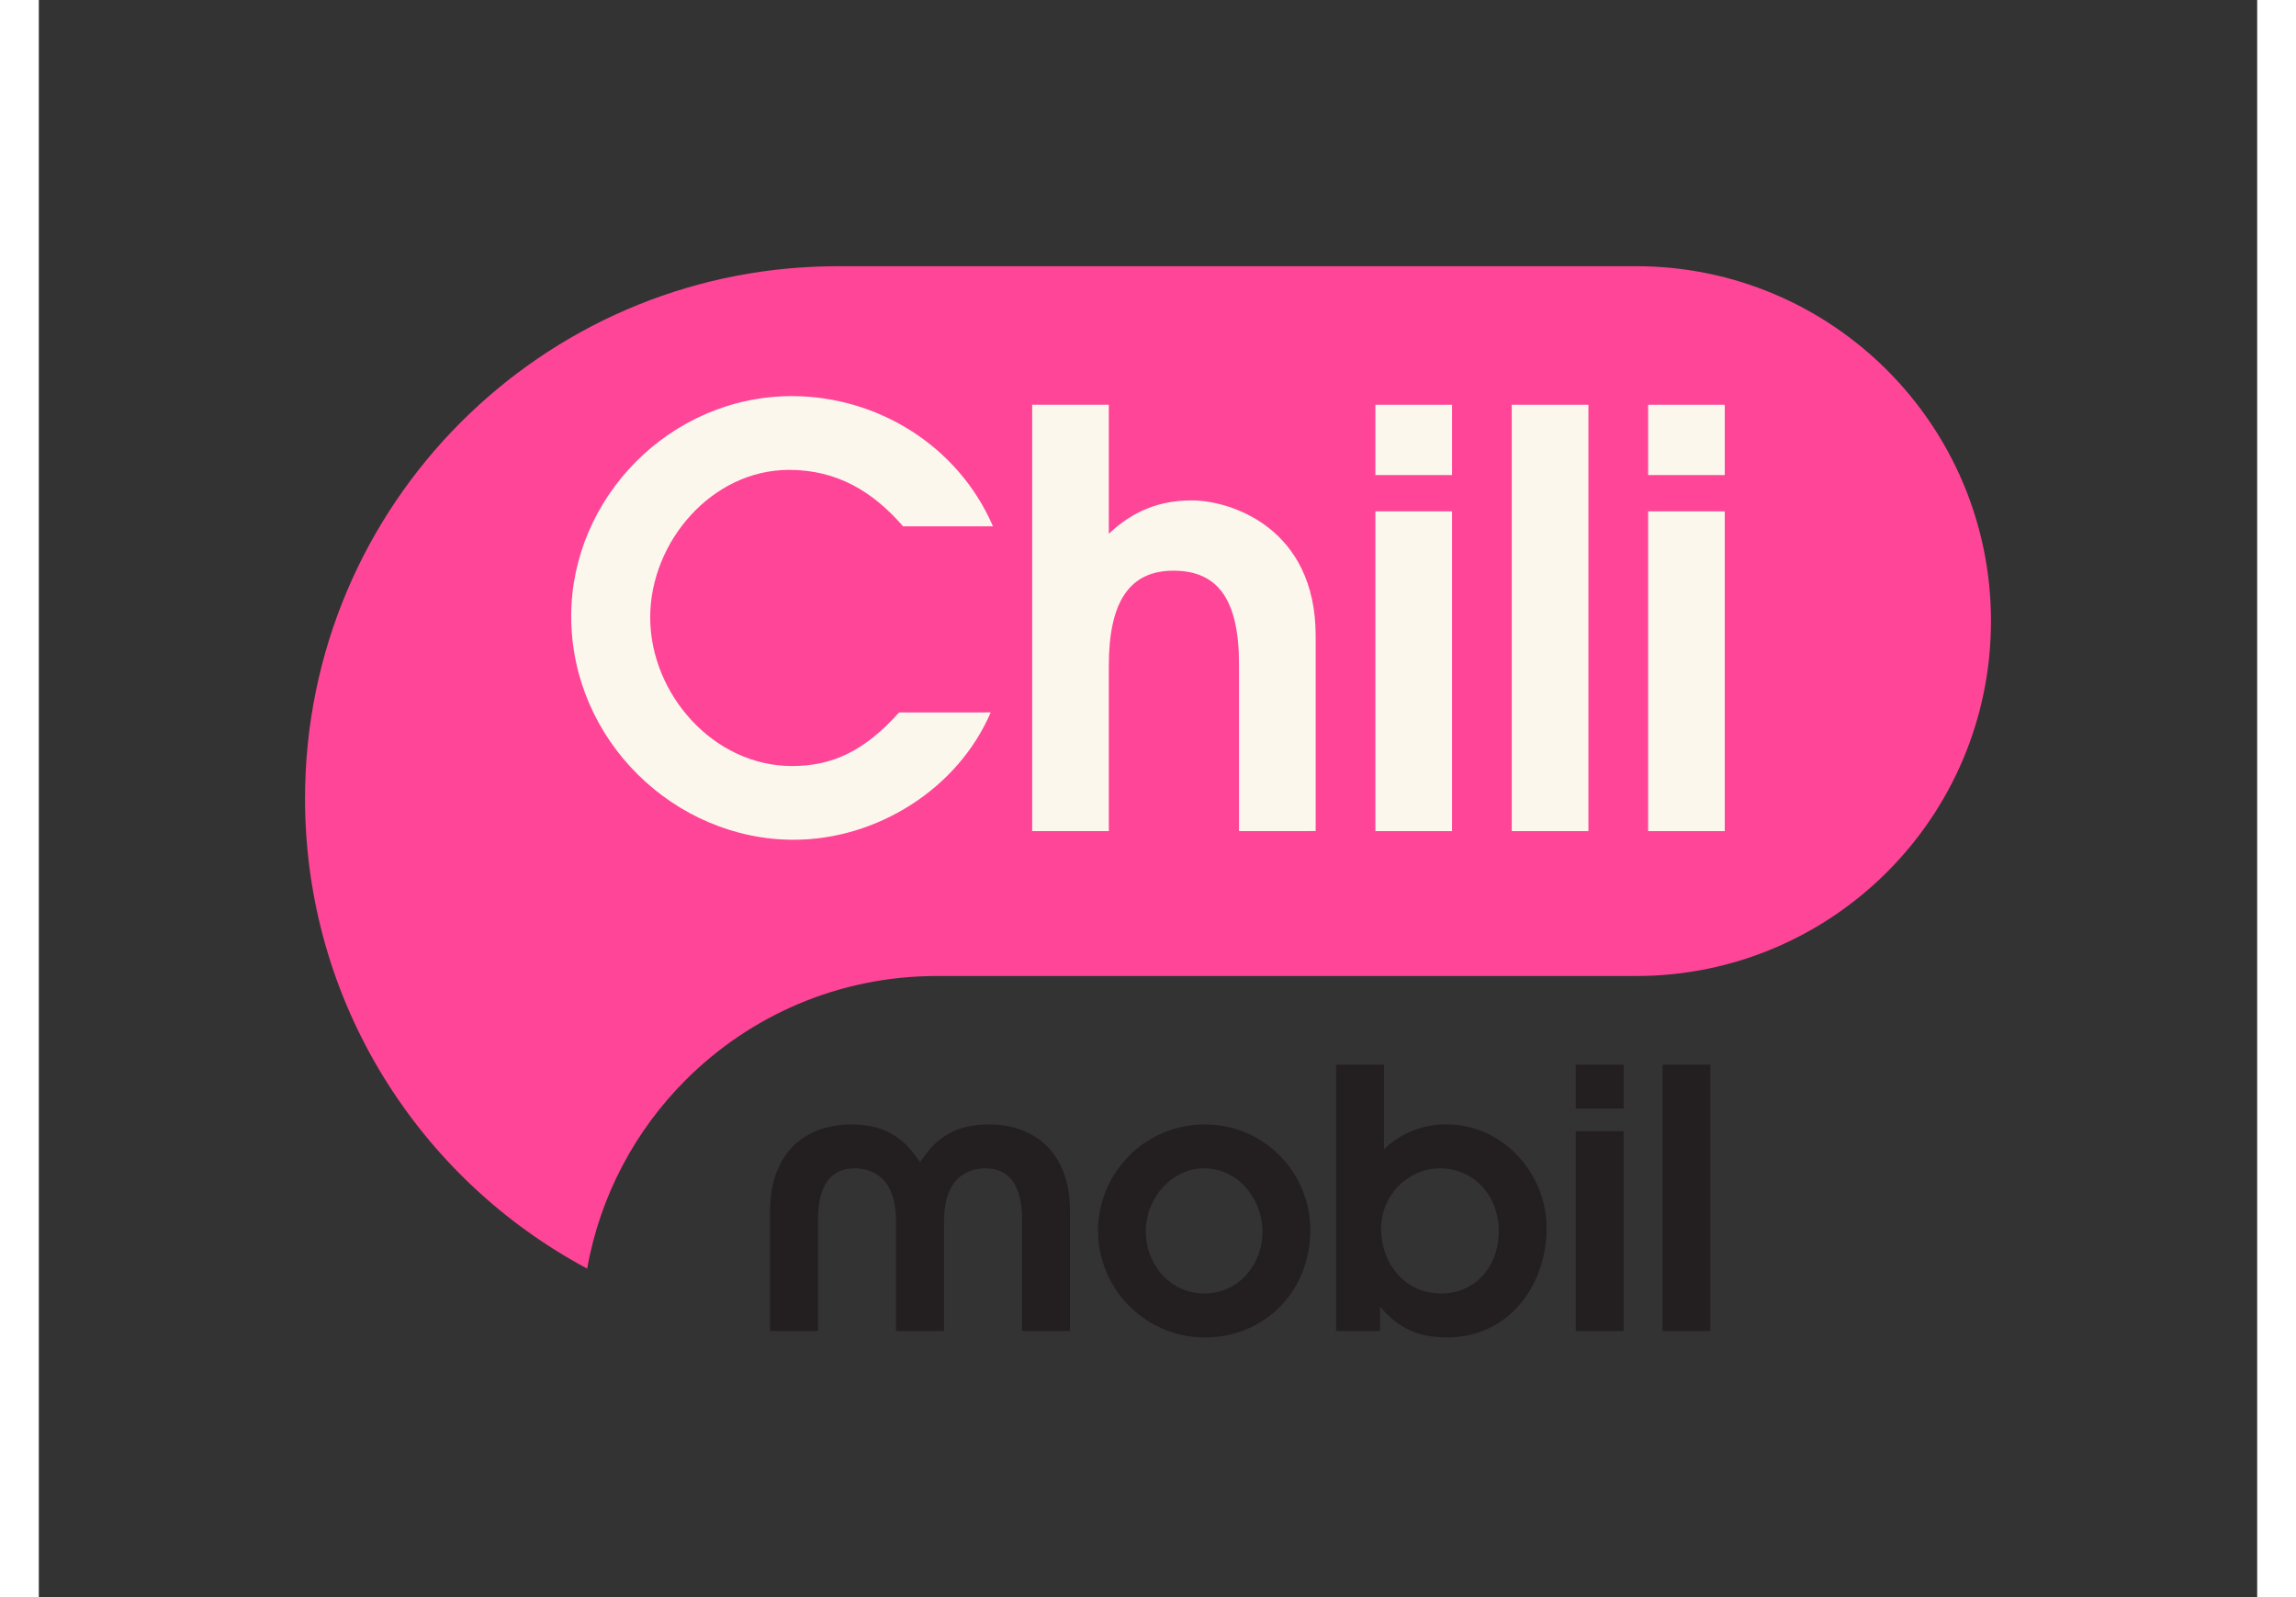
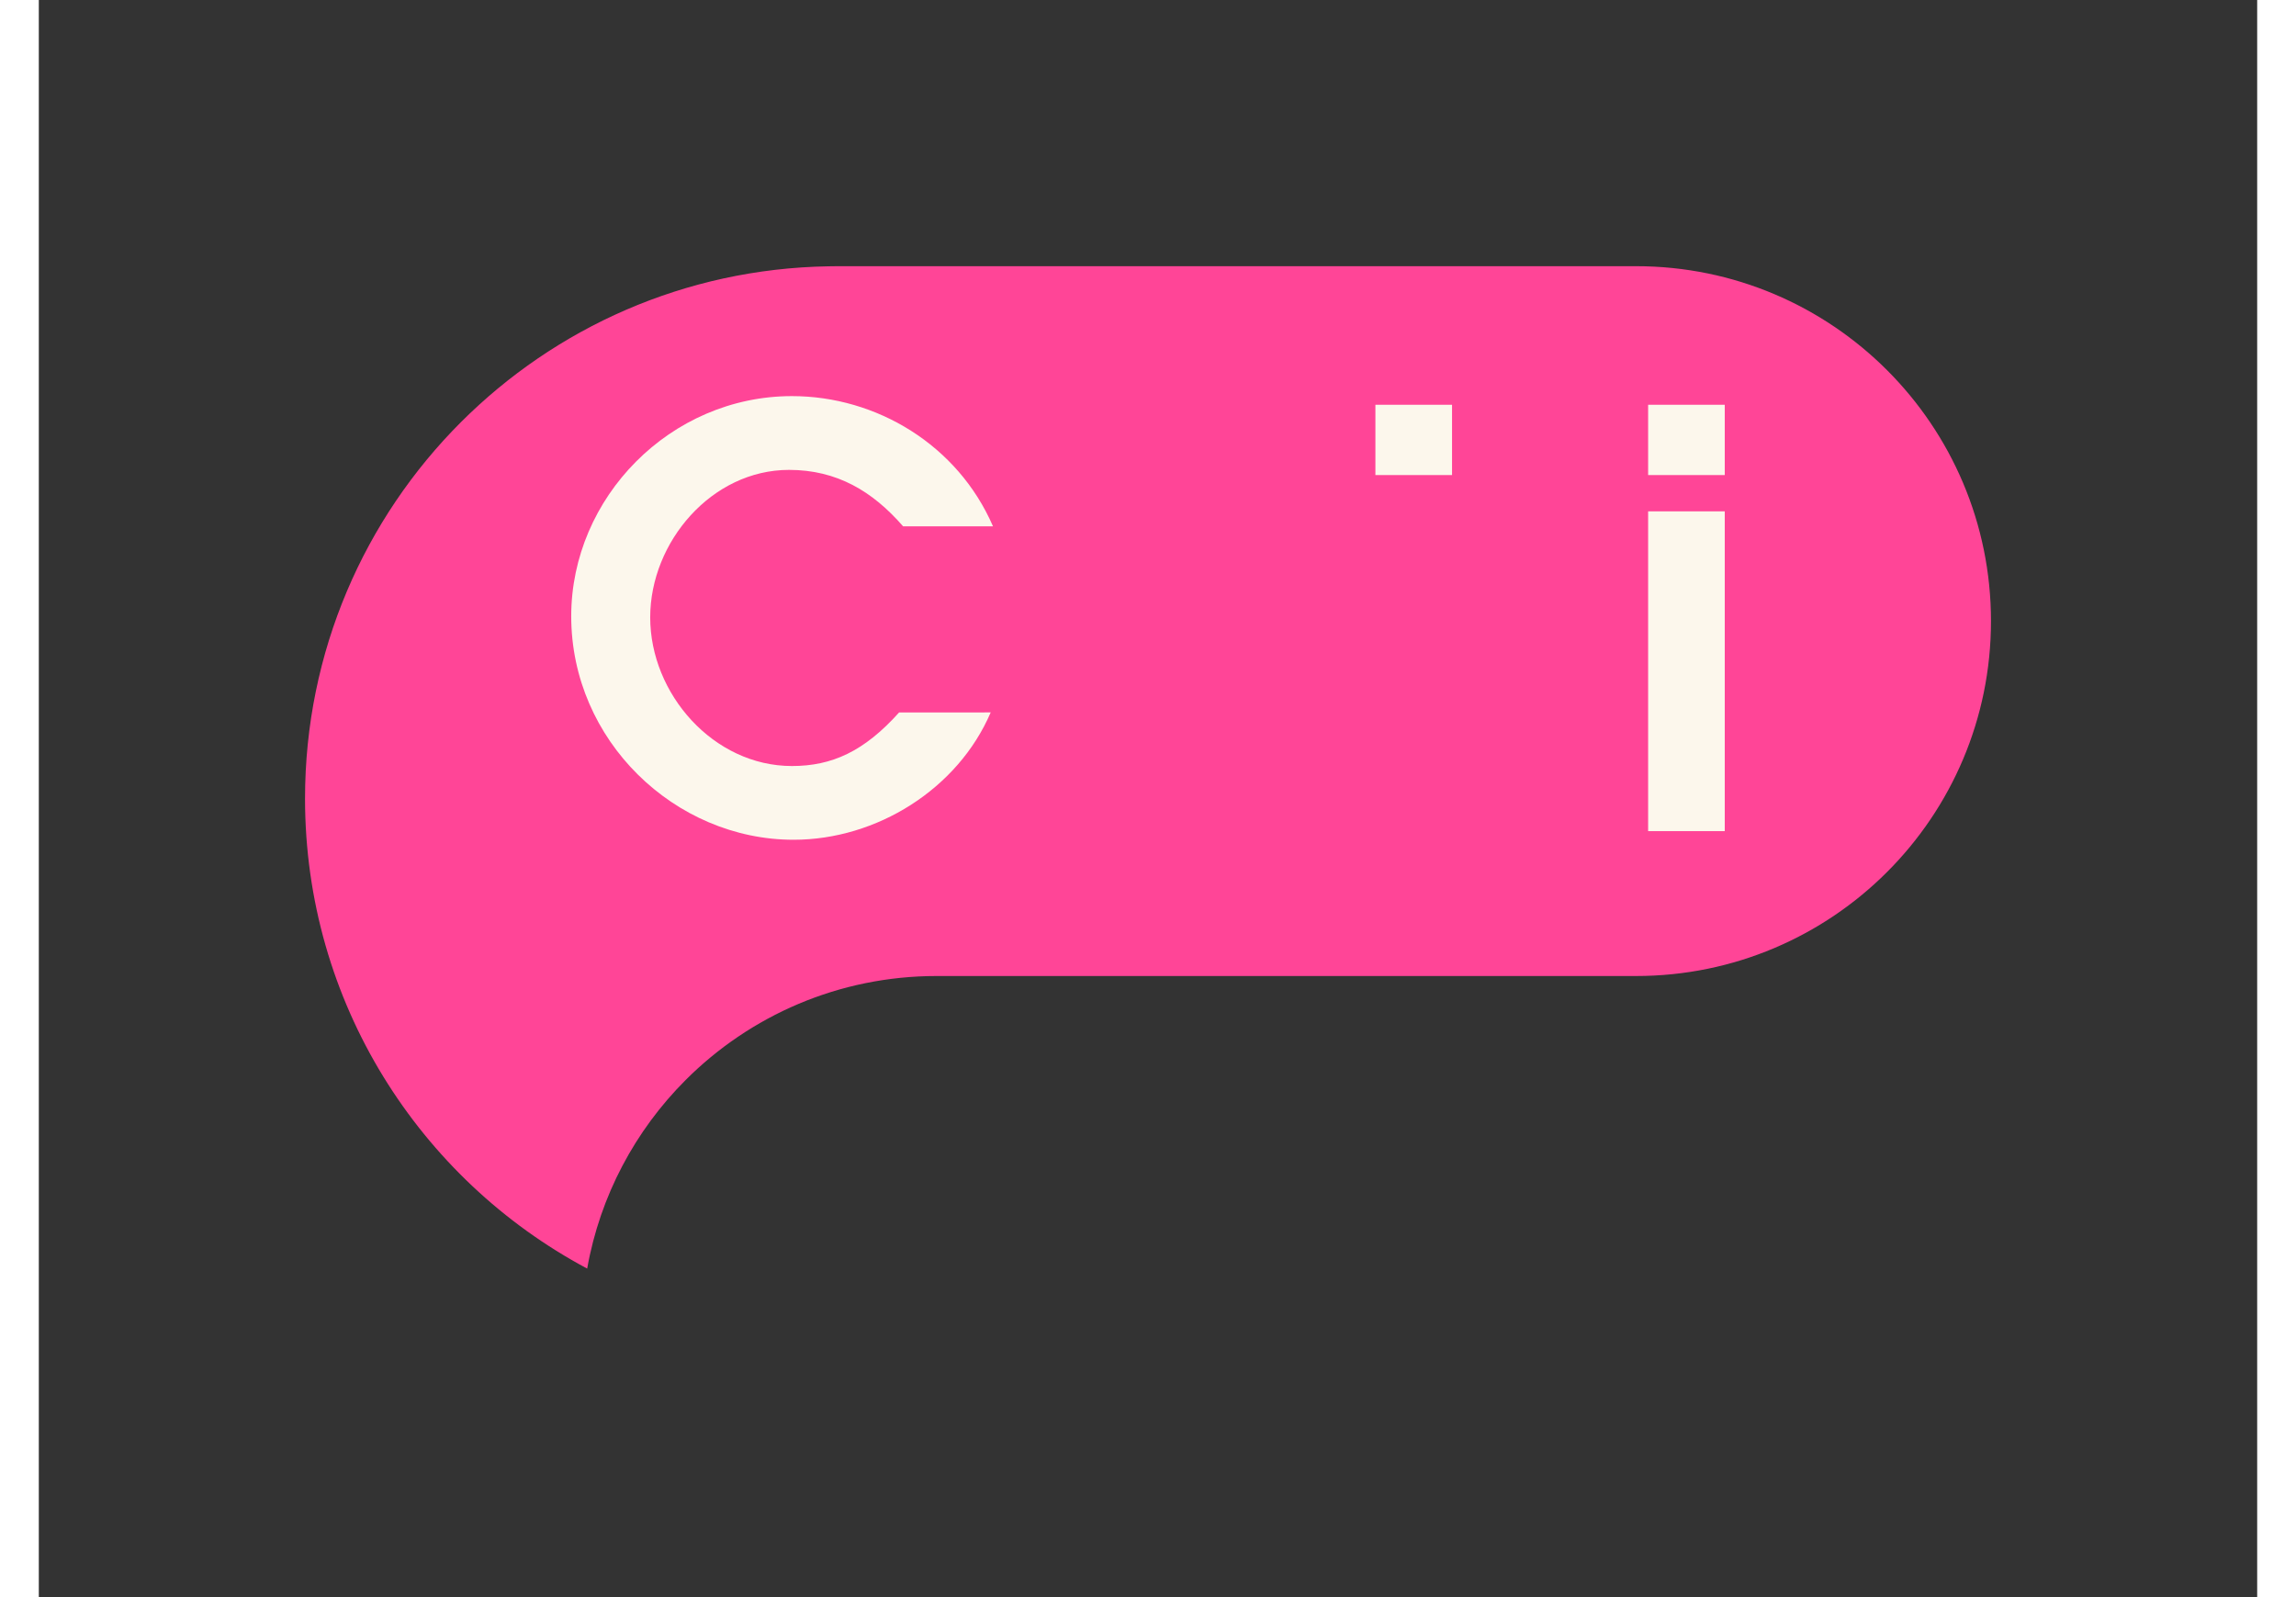
<svg xmlns="http://www.w3.org/2000/svg" id="a" data-name="Logo primær pos" width="575" height="400" viewBox="-25 -25 625 450">
  <rect x="-25" y="-25" width="625" height="450" fill="#333333" stroke="none" />
  <g>
    <path d="M525,150h0c0,55.228-44.771,99.999-99.999,99.999h-197.044c-27.615,0-52.614,11.191-70.717,29.295-14.166,14.166-24.097,32.567-27.746,53.139-47.302-25.235-79.494-75.075-79.494-132.431,0-41.422,16.791-78.925,43.934-106.067,26.574-26.574,63.087-43.216,103.486-43.899.857-.026,1.715-.035,2.581-.035h225c55.228,0,99.999,44.771,99.999,100Z" fill="#ff4597" stroke-width="0" />
    <g>
      <path d="M243.181,175.731c-9.254,21.594-32.142,35.877-55.52,35.877-33.44,0-62.663-27.938-62.663-62.986,0-33.44,27.938-62.014,62.178-62.014,23.864,0,46.751,13.801,56.654,36.689h-25.325c-8.596-9.886-18.667-15.903-32.142-15.903-21.753,0-39.113,20.292-39.113,41.559,0,21.59,17.855,41.881,39.934,41.881,11.201,0,20.292-4.057,30.195-15.1l25.802-.004Z" fill="#fcf7ec" stroke-width="0" />
-       <path d="M313.147,209.175v-46.915c0-18.671-6.172-26.464-18.508-26.464s-18.181,8.768-18.181,26.786v46.592h-21.59v-120.13h21.59v36.363c6.654-6.331,14.124-9.417,23.378-9.417,10.874,0,34.901,7.634,34.901,38.151v55.017l-21.59.017Z" fill="#fcf7ec" stroke-width="0" />
      <g>
        <rect x="351.568" y="89.045" width="21.59" height="19.806" fill="#fcf7ec" stroke-width="0" />
-         <rect x="351.568" y="119.077" width="21.59" height="90.099" fill="#fcf7ec" stroke-width="0" />
      </g>
-       <rect x="389.986" y="89.045" width="21.594" height="120.13" fill="#fcf7ec" stroke-width="0" />
      <g>
        <rect x="428.408" y="89.045" width="21.59" height="19.806" fill="#fcf7ec" stroke-width="0" />
        <rect x="428.408" y="119.077" width="21.59" height="90.099" fill="#fcf7ec" stroke-width="0" />
      </g>
    </g>
  </g>
-   <path d="M265.52,316.153v33.847h-13.493v-31.614c0-8.93-3.463-14.204-10.226-14.204-4.595,0-11.777,2.103-11.777,15.013v30.805h-13.5v-30.805c0-12.91-7.183-15.013-11.777-15.013-6.762,0-10.226,5.274-10.226,14.204v31.614h-13.493v-33.847c0-5.209,1.003-9.482,2.718-12.91,3.915-7.96,11.714-11.423,20.063-11.423,7.636,0,13.591,2.427,18.153,8.834l1.313,1.758,1.313-1.758c4.561-6.407,10.517-8.834,18.153-8.834,8.349,0,16.148,3.463,20.063,11.423,1.714,3.429,2.718,7.701,2.718,12.91ZM333.213,321.362v.357c0,16.825-12.555,30.124-29.802,30.124-16.503-.096-29.867-13.428-29.996-29.932,0-7.053,2.395-13.525,6.472-18.669,5.468-6.958,13.978-11.392,23.525-11.423,9.578-.032,18.121,4.433,23.558,11.455,3.882,4.983,6.213,11.261,6.244,18.088ZM319.752,322.042c0-9.254-6.892-17.86-16.437-17.86-9.028,0-16.438,8.316-16.438,17.731s6.892,17.54,16.535,17.54c9.546,0,16.34-8.09,16.34-17.41ZM399.807,321.007c0,15.791-10.355,30.805-27.99,30.805-8.123,0-13.591-2.427-18.93-8.608v6.796h-12.394v-75.039h13.493v23.849c4.693-4.531,11.003-7.055,17.506-7.022,9.417,0,17.312,4.659,22.36,11.455,3.786,5.08,5.953,11.357,5.953,17.764ZM386.346,321.719h-.032c0-9.806-7.022-17.538-16.535-17.538-9.093,0-16.601,7.733-16.601,16.922,0,10.161,6.894,18.349,16.923,18.349,9.546,0,16.244-7.508,16.244-17.732ZM421.52,274.992v12.362h-13.493v-12.362h13.493ZM421.52,293.728v56.272h-13.493v-56.272h13.493ZM445.95,274.961v75.039h-13.493v-75.039h13.493Z" fill="#231f20" stroke-width="0" />
</svg>